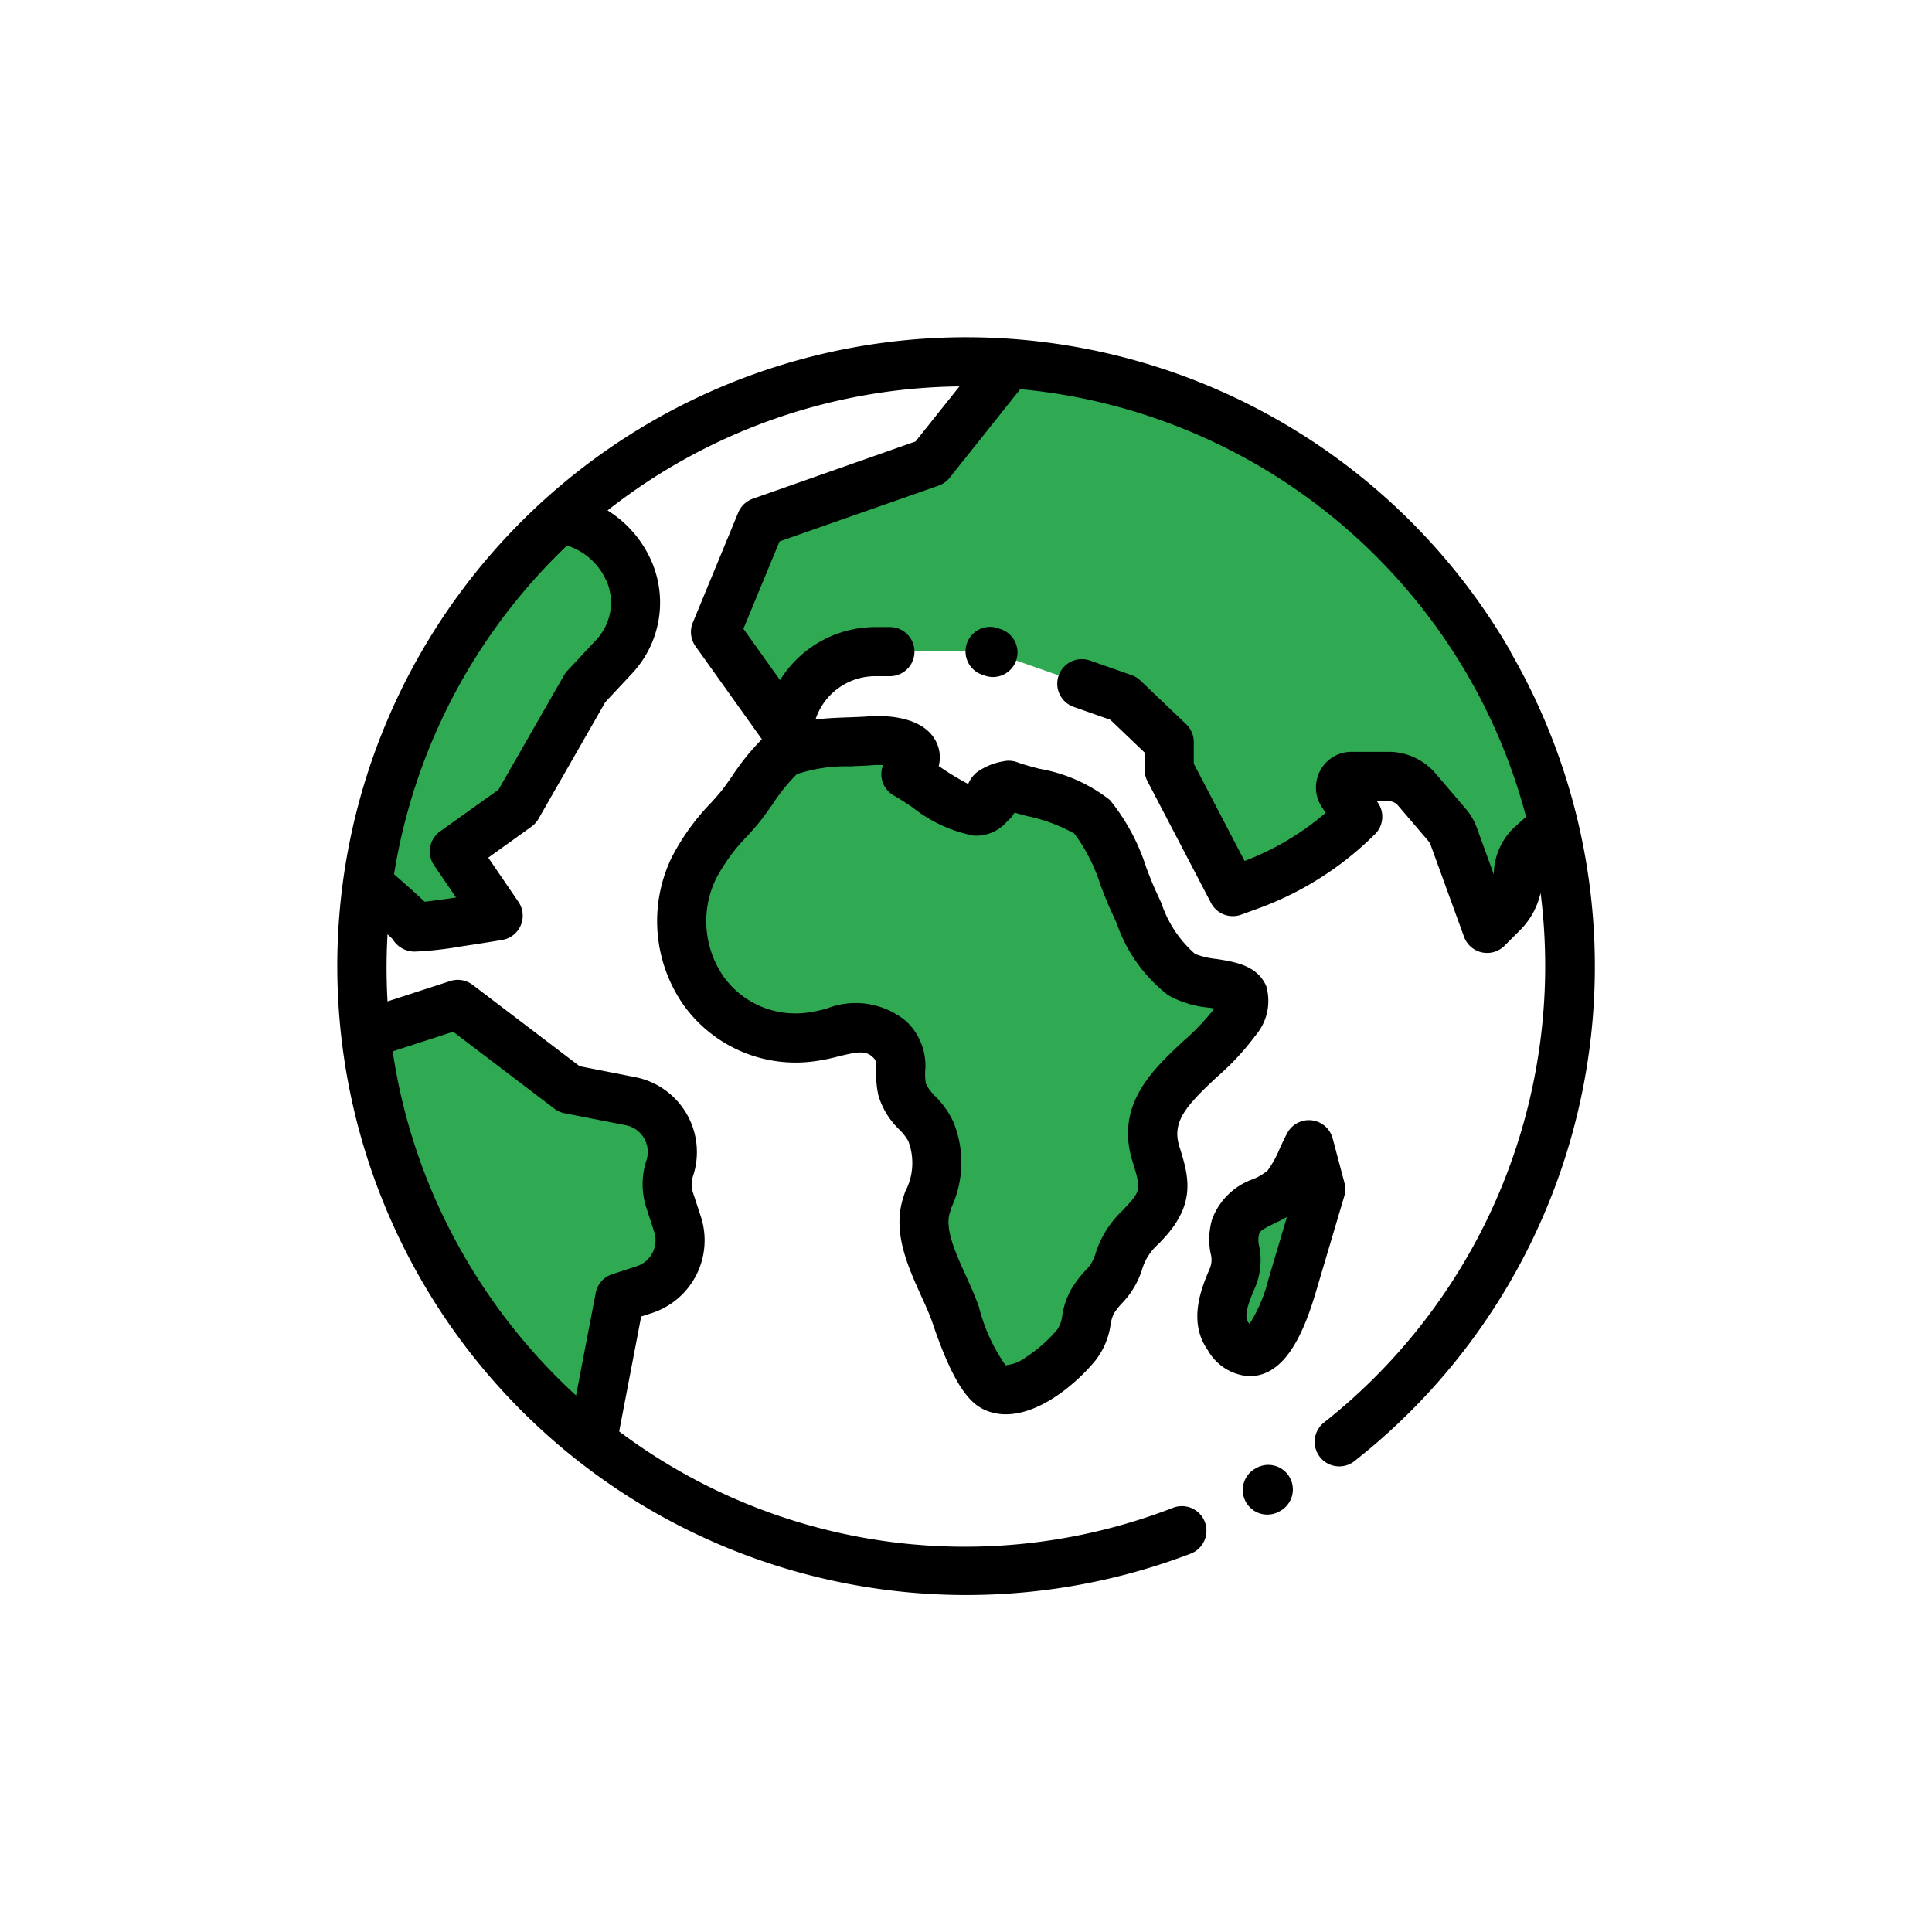
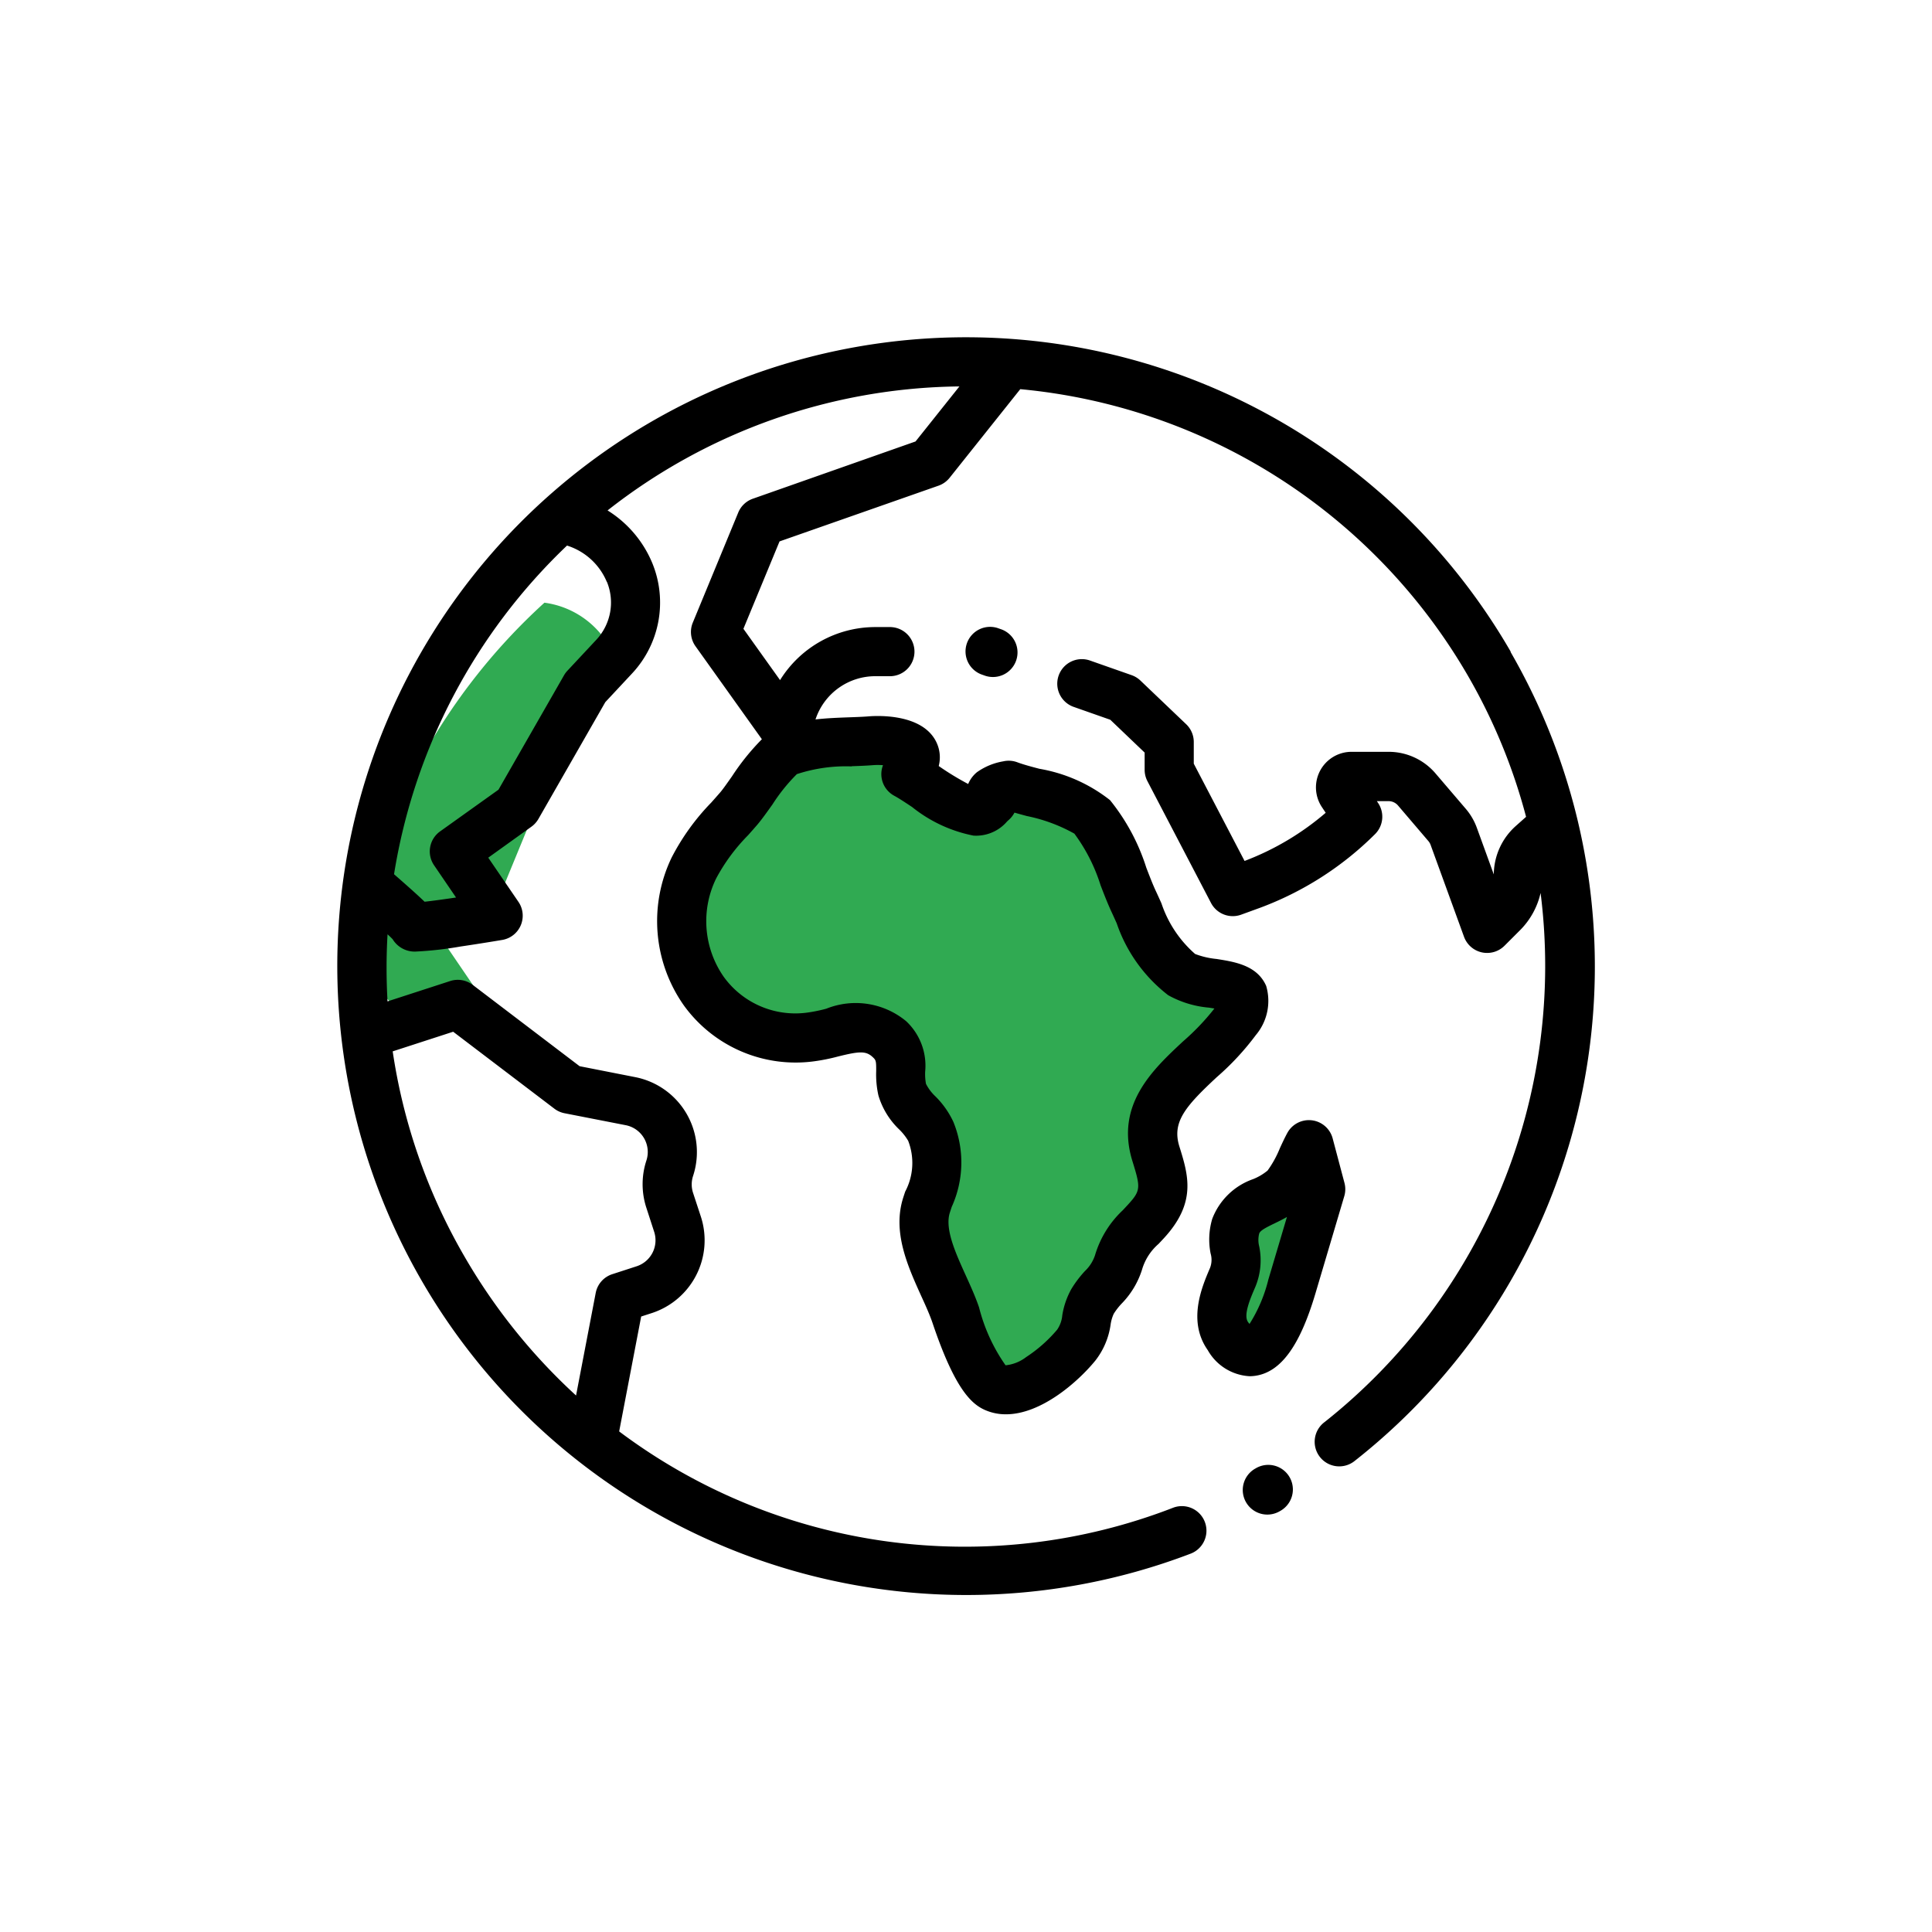
<svg xmlns="http://www.w3.org/2000/svg" width="86" height="86" viewBox="0 0 86 86">
  <g id="_2" data-name="2" transform="translate(3606 -18067)">
    <rect id="Rectangle_1154" data-name="Rectangle 1154" width="86" height="86" transform="translate(-3606 18067)" fill="#fff" />
    <g id="planet-earth" transform="translate(-3591 18082)">
      <path id="Path_8686" data-name="Path 8686" d="M50.422,60.269a26.9,26.9,0,1,1,9.846-36.745A26.9,26.9,0,0,1,50.422,60.269Z" transform="translate(-8.967 -8.968)" fill="none" />
      <g id="Group_2017" data-name="Group 2017" transform="translate(1.273 1.173)">
        <path id="Path_8687" data-name="Path 8687" d="M154.852,166.254a2.258,2.258,0,0,0-.731.271c-.2.162.114.374,0,.466-.2.16-.344.449-.772.422-.893-.057-2.265-1.212-3.081-1.648,1.315-1.353-.766-1.556-1.576-1.488-1.05.088-2.867-.007-3.816.527-.658.371-1.543,1.909-2.074,2.52a11.639,11.639,0,0,0-1.962,2.607,5.173,5.173,0,0,0,5.22,7.522c1.185-.139,2.428-.884,3.479.1.774.725.364,1.407.57,2.252.178.731.987,1.181,1.268,1.853.537,1.287.2,2.092-.186,3.28-.5,1.558.8,3.408,1.3,4.911.255.757,1,2.877,1.728,3.209,1.148.522,2.946-1.043,3.631-1.884.536-.658.361-1.326.721-1.942.389-.667.882-.867,1.155-1.726a4.01,4.01,0,0,1,1.221-1.833c1-1.088.845-1.724.445-3.014-.831-2.68,2.187-3.933,3.546-5.9,1.419-2.055-1.324-1.37-2.4-2.072-1.105-.723-1.589-2.1-2.121-3.234s-.974-2.849-1.856-3.784C157.885,166.944,155.817,166.61,154.852,166.254Z" transform="translate(-126.221 -147.471)" fill="#30aa52" />
        <path id="Path_8688" data-name="Path 8688" d="M364.525,330.691l-1.286,4.336c-.3,1.01-1.36,4.316-2.847,2.2-.565-.8-.106-1.859.21-2.6.4-.934-.14-1.4.138-2.289.318-1.014,1.627-1.048,2.246-1.761A10.587,10.587,0,0,0,364,328.707Z" transform="translate(-322.008 -293.927)" fill="#30aa52" />
-         <path id="Path_8689" data-name="Path 8689" d="M188.507,24.1a26.872,26.872,0,0,0-21.371-13.383l-3.518,4.413-7.539,2.643-2.023,4.9,3.12,4.371.332-.924a3.883,3.883,0,0,1,3.655-2.572H166.3l5.911,2.077,2.036,1.943V28.81l2.83,5.421.824-.3a13.118,13.118,0,0,0,4.737-3.032l-.683-1.025a.49.49,0,0,1,.408-.762h1.649a1.651,1.651,0,0,1,1.255.579l1.347,1.578a1.652,1.652,0,0,1,.3.508l1.487,4.089.708-.708a2.418,2.418,0,0,0,.683-1.685,1.819,1.819,0,0,1,.608-1.327l.542-.483a1.825,1.825,0,0,1,.45-.295A26.9,26.9,0,0,0,188.507,24.1Z" transform="translate(-138.479 -10.721)" fill="#30aa52" />
-         <path id="Path_8690" data-name="Path 8690" d="M22.112,81.521,23.4,80.143a3.515,3.515,0,0,0,.68-3.737h0a3.924,3.924,0,0,0-3.112-2.4,26.9,26.9,0,0,0-8.555,16.239,22.106,22.106,0,0,1,2.05,1.9,30.816,30.816,0,0,0,3.763-.474l-1.943-2.851,2.791-2Z" transform="translate(-12.326 -67.088)" fill="#30aa52" />
-         <path id="Path_8691" data-name="Path 8691" d="M24.039,284.32a2.309,2.309,0,0,0,1.482-2.909l-.346-1.066a2.308,2.308,0,0,1,0-1.433h0a2.309,2.309,0,0,0-1.751-2.986l-2.718-.531-4.966-3.775-4.105,1.334a26.969,26.969,0,0,0,10.092,18.105l1.223-6.385Z" transform="translate(-11.637 -243.083)" fill="#30aa52" />
+         <path id="Path_8690" data-name="Path 8690" d="M22.112,81.521,23.4,80.143h0a3.924,3.924,0,0,0-3.112-2.4,26.9,26.9,0,0,0-8.555,16.239,22.106,22.106,0,0,1,2.05,1.9,30.816,30.816,0,0,0,3.763-.474l-1.943-2.851,2.791-2Z" transform="translate(-12.326 -67.088)" fill="#30aa52" />
      </g>
      <path id="Path_8692" data-name="Path 8692" d="M369.217,459.184l-.042.024a1.094,1.094,0,1,0,1.1,1.892l.042-.024a1.094,1.094,0,1,0-1.1-1.892Z" transform="translate(-328.311 -408.829)" />
      <path id="Path_8693" data-name="Path 8693" d="M52.248,14.01A27.993,27.993,0,0,0,.966,20.761a28,28,0,0,0,37.053,33.39,1.094,1.094,0,0,0-.785-2.042,25.64,25.64,0,0,1-24.673-3.391l.98-5.115.472-.153A3.407,3.407,0,0,0,16.2,39.163L15.851,38.1a1.208,1.208,0,0,1,0-.754,3.4,3.4,0,0,0-2.58-4.4L10.8,32.46,6.04,28.839a1.094,1.094,0,0,0-1-.17l-2.789.906a25.784,25.784,0,0,1,0-2.986c.11.1.182.172.226.218a1.147,1.147,0,0,0,1.068.548,15.886,15.886,0,0,0,1.96-.223c.923-.136,1.841-.29,1.85-.292a1.094,1.094,0,0,0,.723-1.695L6.734,23.178,8.654,21.8a1.1,1.1,0,0,0,.313-.346l2.978-5.2,1.2-1.286a4.62,4.62,0,0,0,.892-4.9,5.03,5.03,0,0,0-1.992-2.347,25.773,25.773,0,0,1,15.662-5.52l-1.953,2.45L18.511,7.2a1.093,1.093,0,0,0-.649.615l-2.023,4.9a1.094,1.094,0,0,0,.121,1.053l2.954,4.138a10.4,10.4,0,0,0-1.327,1.646c-.216.306-.419.6-.56.757-.122.141-.245.279-.366.415A10.235,10.235,0,0,0,14.9,23.166a6.517,6.517,0,0,0,.541,6.589,6.138,6.138,0,0,0,5.8,2.487,8.516,8.516,0,0,0,1.068-.215c.938-.232,1.235-.255,1.536.026.146.137.16.163.157.628a4.251,4.251,0,0,0,.1,1.084,3.457,3.457,0,0,0,.924,1.51,2.451,2.451,0,0,1,.4.506,2.723,2.723,0,0,1-.133,2.262q-.042.127-.085.26c-.494,1.531.195,3.049.8,4.389.2.435.384.846.506,1.208.983,2.918,1.721,3.586,2.312,3.855a2.279,2.279,0,0,0,.955.2c1.577,0,3.222-1.464,3.978-2.392a3.361,3.361,0,0,0,.677-1.592,1.744,1.744,0,0,1,.14-.489,2.866,2.866,0,0,1,.359-.461,3.8,3.8,0,0,0,.895-1.486,2.407,2.407,0,0,1,.742-1.165c.075-.08.155-.165.242-.259,1.457-1.585,1.082-2.8.684-4.078-.334-1.079.25-1.769,1.664-3.085a11.817,11.817,0,0,0,1.737-1.87,2.361,2.361,0,0,0,.463-2.191c-.4-.918-1.4-1.072-2.209-1.2a3.624,3.624,0,0,1-.955-.223A5.171,5.171,0,0,1,36.7,25.211c-.08-.178-.158-.353-.238-.523-.142-.3-.284-.671-.435-1.061a9.175,9.175,0,0,0-1.617-3.011,6.985,6.985,0,0,0-3.139-1.394c-.386-.1-.75-.2-.991-.292a1.093,1.093,0,0,0-.628-.039,2.838,2.838,0,0,0-1.166.483,1.359,1.359,0,0,0-.389.524,12.509,12.509,0,0,1-1.29-.785l-.021-.014a1.551,1.551,0,0,0-.1-1.053c-.611-1.292-2.639-1.191-3.039-1.157-.227.019-.515.029-.819.04-.478.017-1.006.036-1.528.095l.027-.075A2.8,2.8,0,0,1,23.957,15.1h.622a1.094,1.094,0,1,0,0-2.187h-.622a4.992,4.992,0,0,0-4.234,2.361L18.092,12.99,19.7,9.1l7.077-2.481a1.094,1.094,0,0,0,.493-.35l3.146-3.946A25.792,25.792,0,0,1,50.354,15.1a25.523,25.523,0,0,1,2.577,6.26l-.464.413a2.921,2.921,0,0,0-.973,2.125c0,.009,0,.018,0,.026l-.755-2.077a2.731,2.731,0,0,0-.493-.845L48.9,19.428a2.741,2.741,0,0,0-2.087-.962H45.162a1.584,1.584,0,0,0-1.318,2.463l.167.251A12.121,12.121,0,0,1,40.4,23.324l-2.261-4.33v-.966a1.093,1.093,0,0,0-.339-.791l-2.036-1.943a1.1,1.1,0,0,0-.393-.241l-1.833-.644a1.094,1.094,0,1,0-.725,2.064l1.61.566L35.952,18.5v.766a1.094,1.094,0,0,0,.124.506l2.83,5.421a1.093,1.093,0,0,0,1.348.52l.824-.3a14.313,14.313,0,0,0,5.132-3.285,1.094,1.094,0,0,0,.137-1.38l-.058-.087h.522a.557.557,0,0,1,.424.2l1.347,1.578a.555.555,0,0,1,.1.172l1.487,4.089a1.094,1.094,0,0,0,1.8.4l.708-.708a3.414,3.414,0,0,0,.9-1.644,25.9,25.9,0,0,1-9.616,23.554,1.094,1.094,0,1,0,1.35,1.721,28,28,0,0,0,6.931-36ZM5.172,30.926l4.51,3.429a1.093,1.093,0,0,0,.452.2l2.718.531a1.215,1.215,0,0,1,.922,1.571,3.381,3.381,0,0,0,0,2.112l.346,1.066a1.217,1.217,0,0,1-.78,1.531l-1.087.353a1.093,1.093,0,0,0-.736.834l-.875,4.566a26.1,26.1,0,0,1-4.982-6.214A25.668,25.668,0,0,1,2.48,31.8ZM2.316,26.3a1.113,1.113,0,0,0,.018.141A1.057,1.057,0,0,1,2.316,26.3Zm9.7-15.4a2.427,2.427,0,0,1-.468,2.574l-1.287,1.378a1.1,1.1,0,0,0-.15.2l-2.922,5.1-2.6,1.857a1.094,1.094,0,0,0-.268,1.506L5.3,24.951c-.56.083-1.062.152-1.4.188-.064-.062-.131-.124-.2-.189-.26-.242-.621-.564-1.16-1.035a25.851,25.851,0,0,1,7.7-14.63A2.843,2.843,0,0,1,12.014,10.908Zm10.9,8.207c.331-.012.644-.023.924-.046a2.975,2.975,0,0,1,.466,0,1.094,1.094,0,0,0,.5,1.361c.205.11.491.3.793.5a6.3,6.3,0,0,0,2.734,1.274,1.815,1.815,0,0,0,1.486-.619c.016-.016.031-.032.046-.046a1.172,1.172,0,0,0,.293-.358c.175.05.359.1.547.151a7.284,7.284,0,0,1,2.119.784,7.763,7.763,0,0,1,1.167,2.3c.164.426.32.827.494,1.2.075.16.148.324.223.491A6.83,6.83,0,0,0,37,29.3a4.521,4.521,0,0,0,1.82.554l.238.038a10.576,10.576,0,0,1-1.388,1.456c-1.354,1.261-3.039,2.83-2.263,5.334.366,1.182.383,1.31-.206,1.951-.08.087-.155.167-.225.242a4.494,4.494,0,0,0-1.233,2,1.707,1.707,0,0,1-.445.7,4.89,4.89,0,0,0-.612.81,3.544,3.544,0,0,0-.4,1.162,1.34,1.34,0,0,1-.228.641,6.376,6.376,0,0,1-1.381,1.221,1.8,1.8,0,0,1-.916.365A7.8,7.8,0,0,1,28.582,43.2c-.158-.468-.376-.949-.587-1.414-.466-1.026-.947-2.087-.713-2.812l.082-.251a4.778,4.778,0,0,0,.073-3.786,3.944,3.944,0,0,0-.8-1.135,2.033,2.033,0,0,1-.418-.555,2.364,2.364,0,0,1-.036-.553,2.713,2.713,0,0,0-.849-2.239,3.523,3.523,0,0,0-3.556-.553,6.86,6.86,0,0,1-.8.166,3.929,3.929,0,0,1-3.765-1.591A4.33,4.33,0,0,1,16.88,24.1,8.3,8.3,0,0,1,18.3,22.178c.127-.143.255-.287.383-.435.213-.246.448-.579.7-.931a7.907,7.907,0,0,1,1.088-1.353A7.018,7.018,0,0,1,22.91,19.115Z" transform="translate(0 0)" />
      <path id="Path_8694" data-name="Path 8694" d="M352.764,330.087c1.116-.182,1.954-1.343,2.64-3.652l1.286-4.336a1.094,1.094,0,0,0,.009-.592l-.526-1.983a1.094,1.094,0,0,0-2.018-.241c-.12.221-.228.455-.332.681a4.7,4.7,0,0,1-.546.992,2.416,2.416,0,0,1-.642.381,3.007,3.007,0,0,0-1.822,1.77,3.2,3.2,0,0,0-.072,1.543,1,1,0,0,1-.028.645l-.011.025c-.348.817-1,2.338-.088,3.631a2.278,2.278,0,0,0,1.859,1.16A1.778,1.778,0,0,0,352.764,330.087Zm-.361-2.393c-.209-.3.1-1.031.31-1.516l.011-.026a3.078,3.078,0,0,0,.179-1.822,1.148,1.148,0,0,1,0-.568c.043-.136.3-.269.685-.455.171-.083.36-.174.55-.284l-.828,2.789a6.635,6.635,0,0,1-.837,1.971C352.449,327.757,352.427,327.727,352.4,327.693Z" transform="translate(-311.852 -283.851)" />
      <path id="Path_8695" data-name="Path 8695" d="M257.5,118.121a1.094,1.094,0,1,0-.724,2.064l.074.026a1.094,1.094,0,1,0,.724-2.064Z" transform="translate(-228.039 -105.146)" />
    </g>
  </g>
</svg>